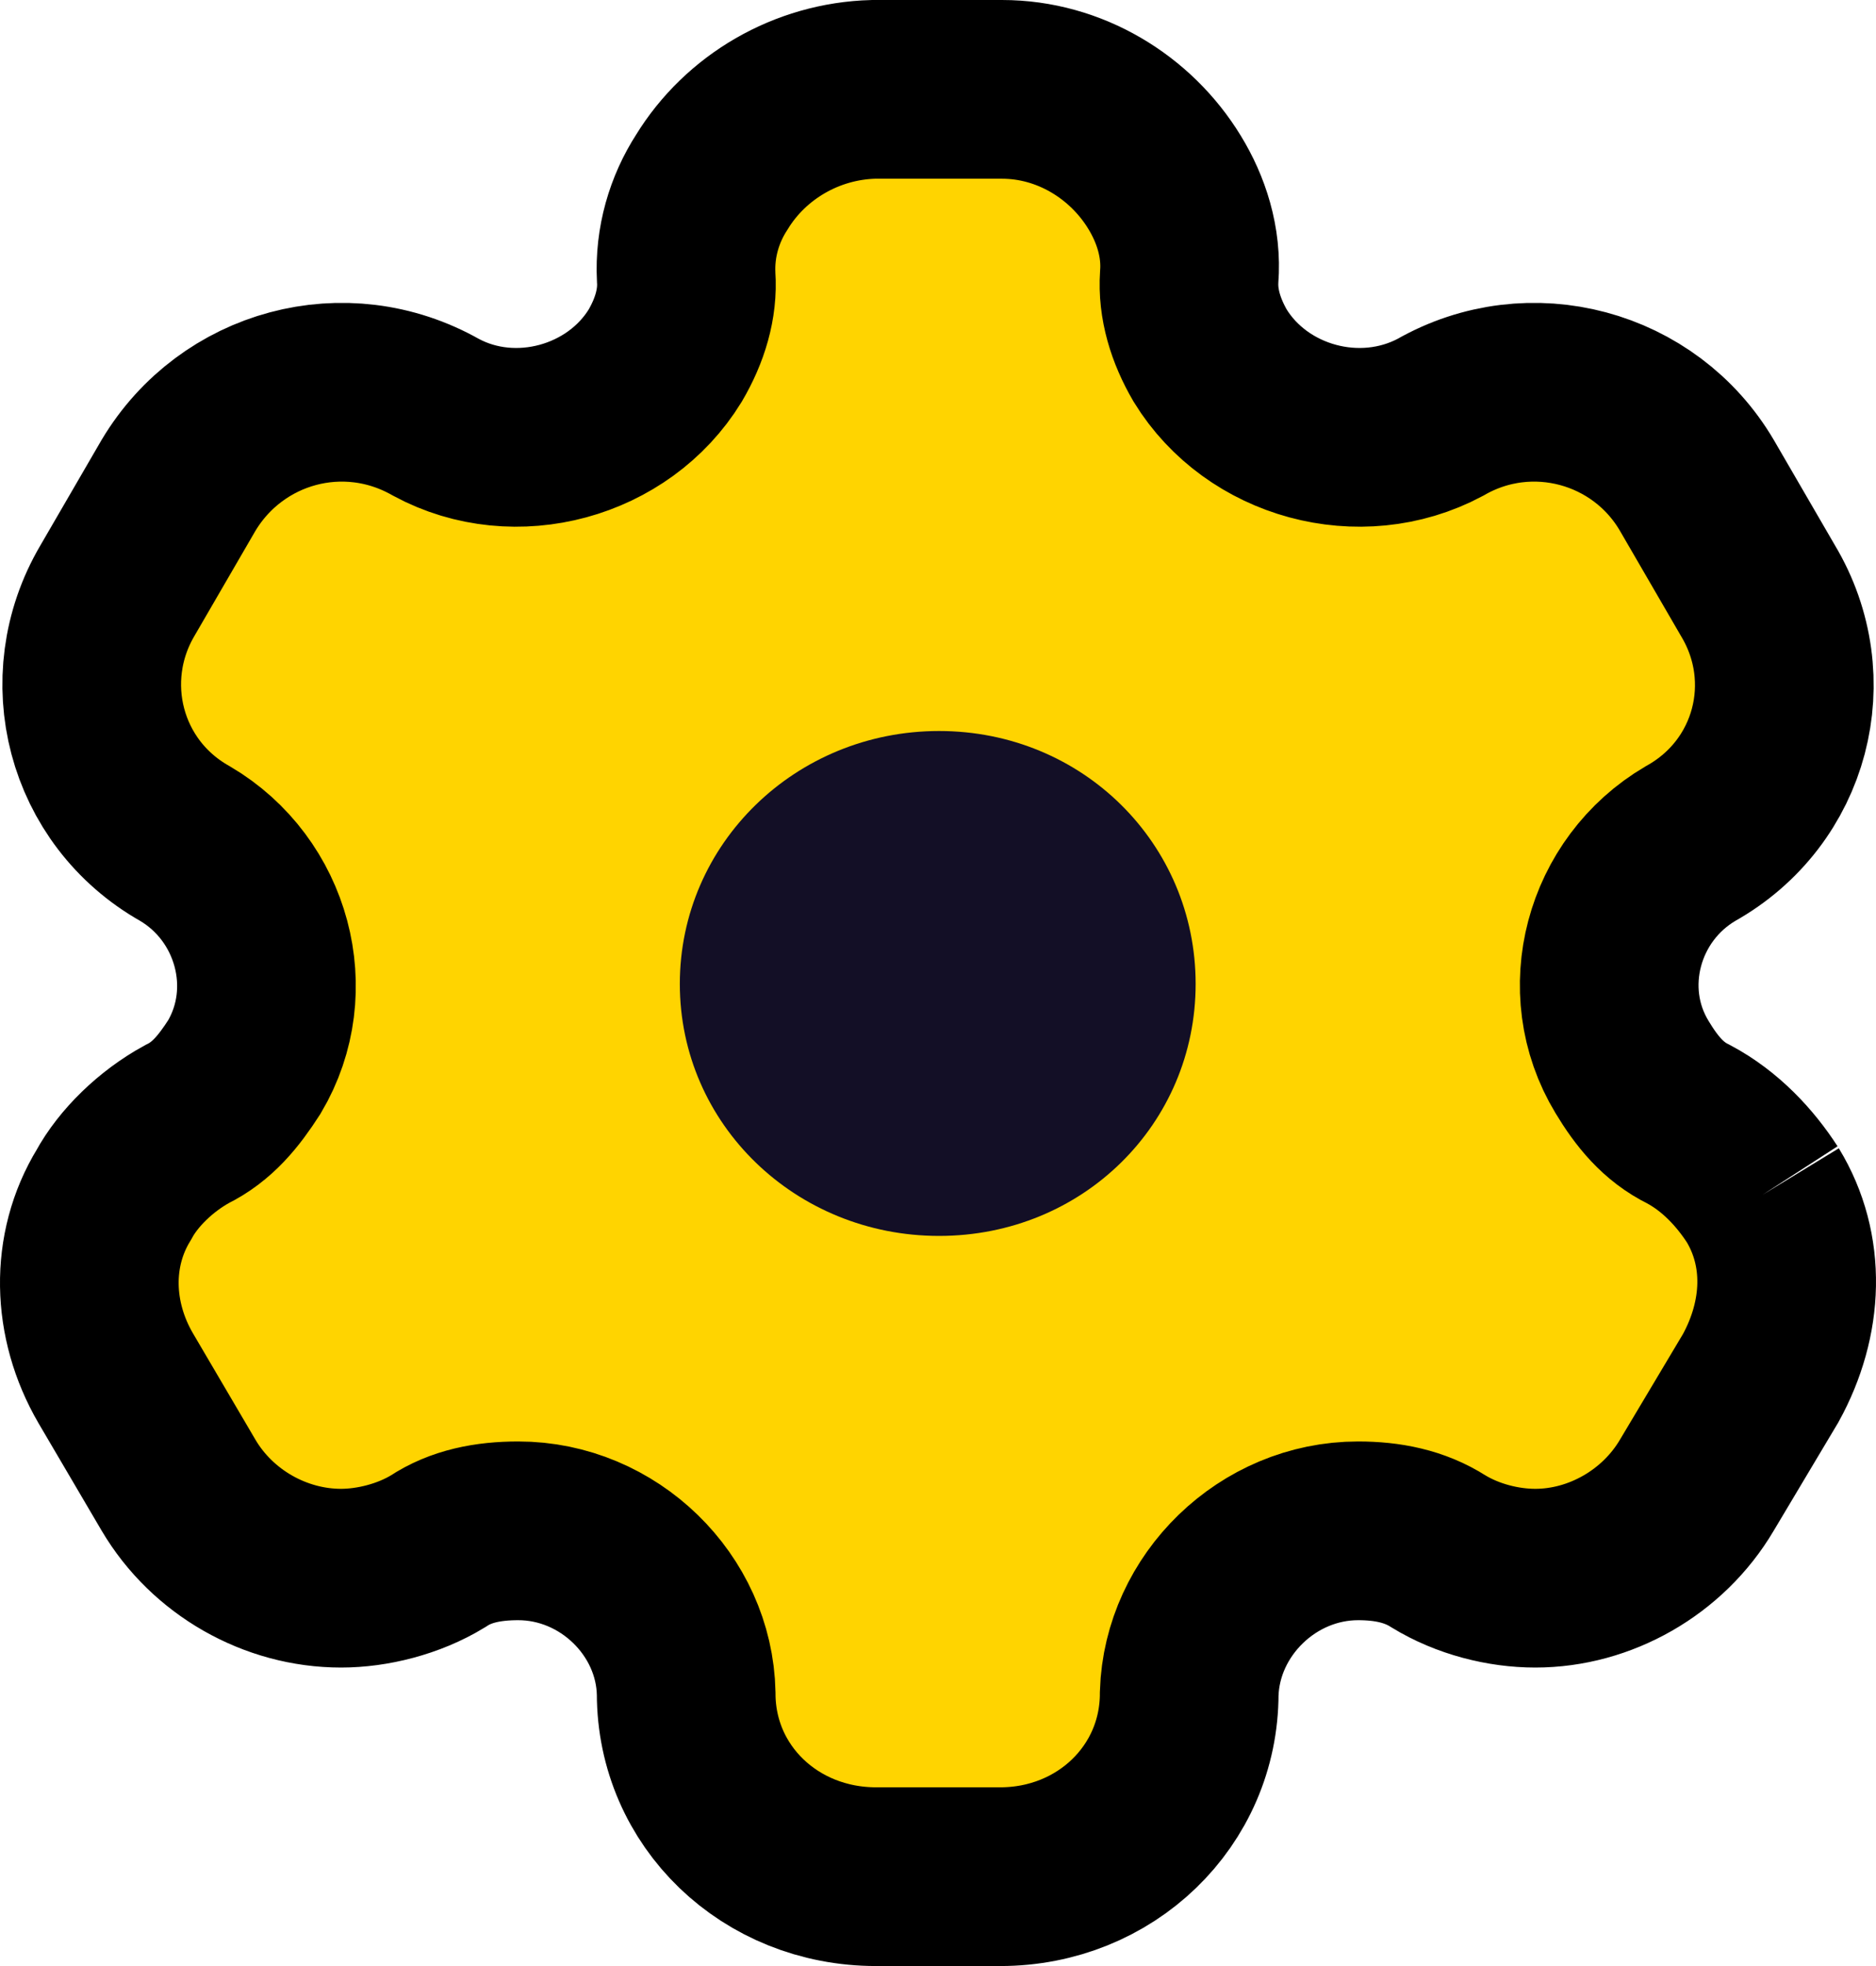
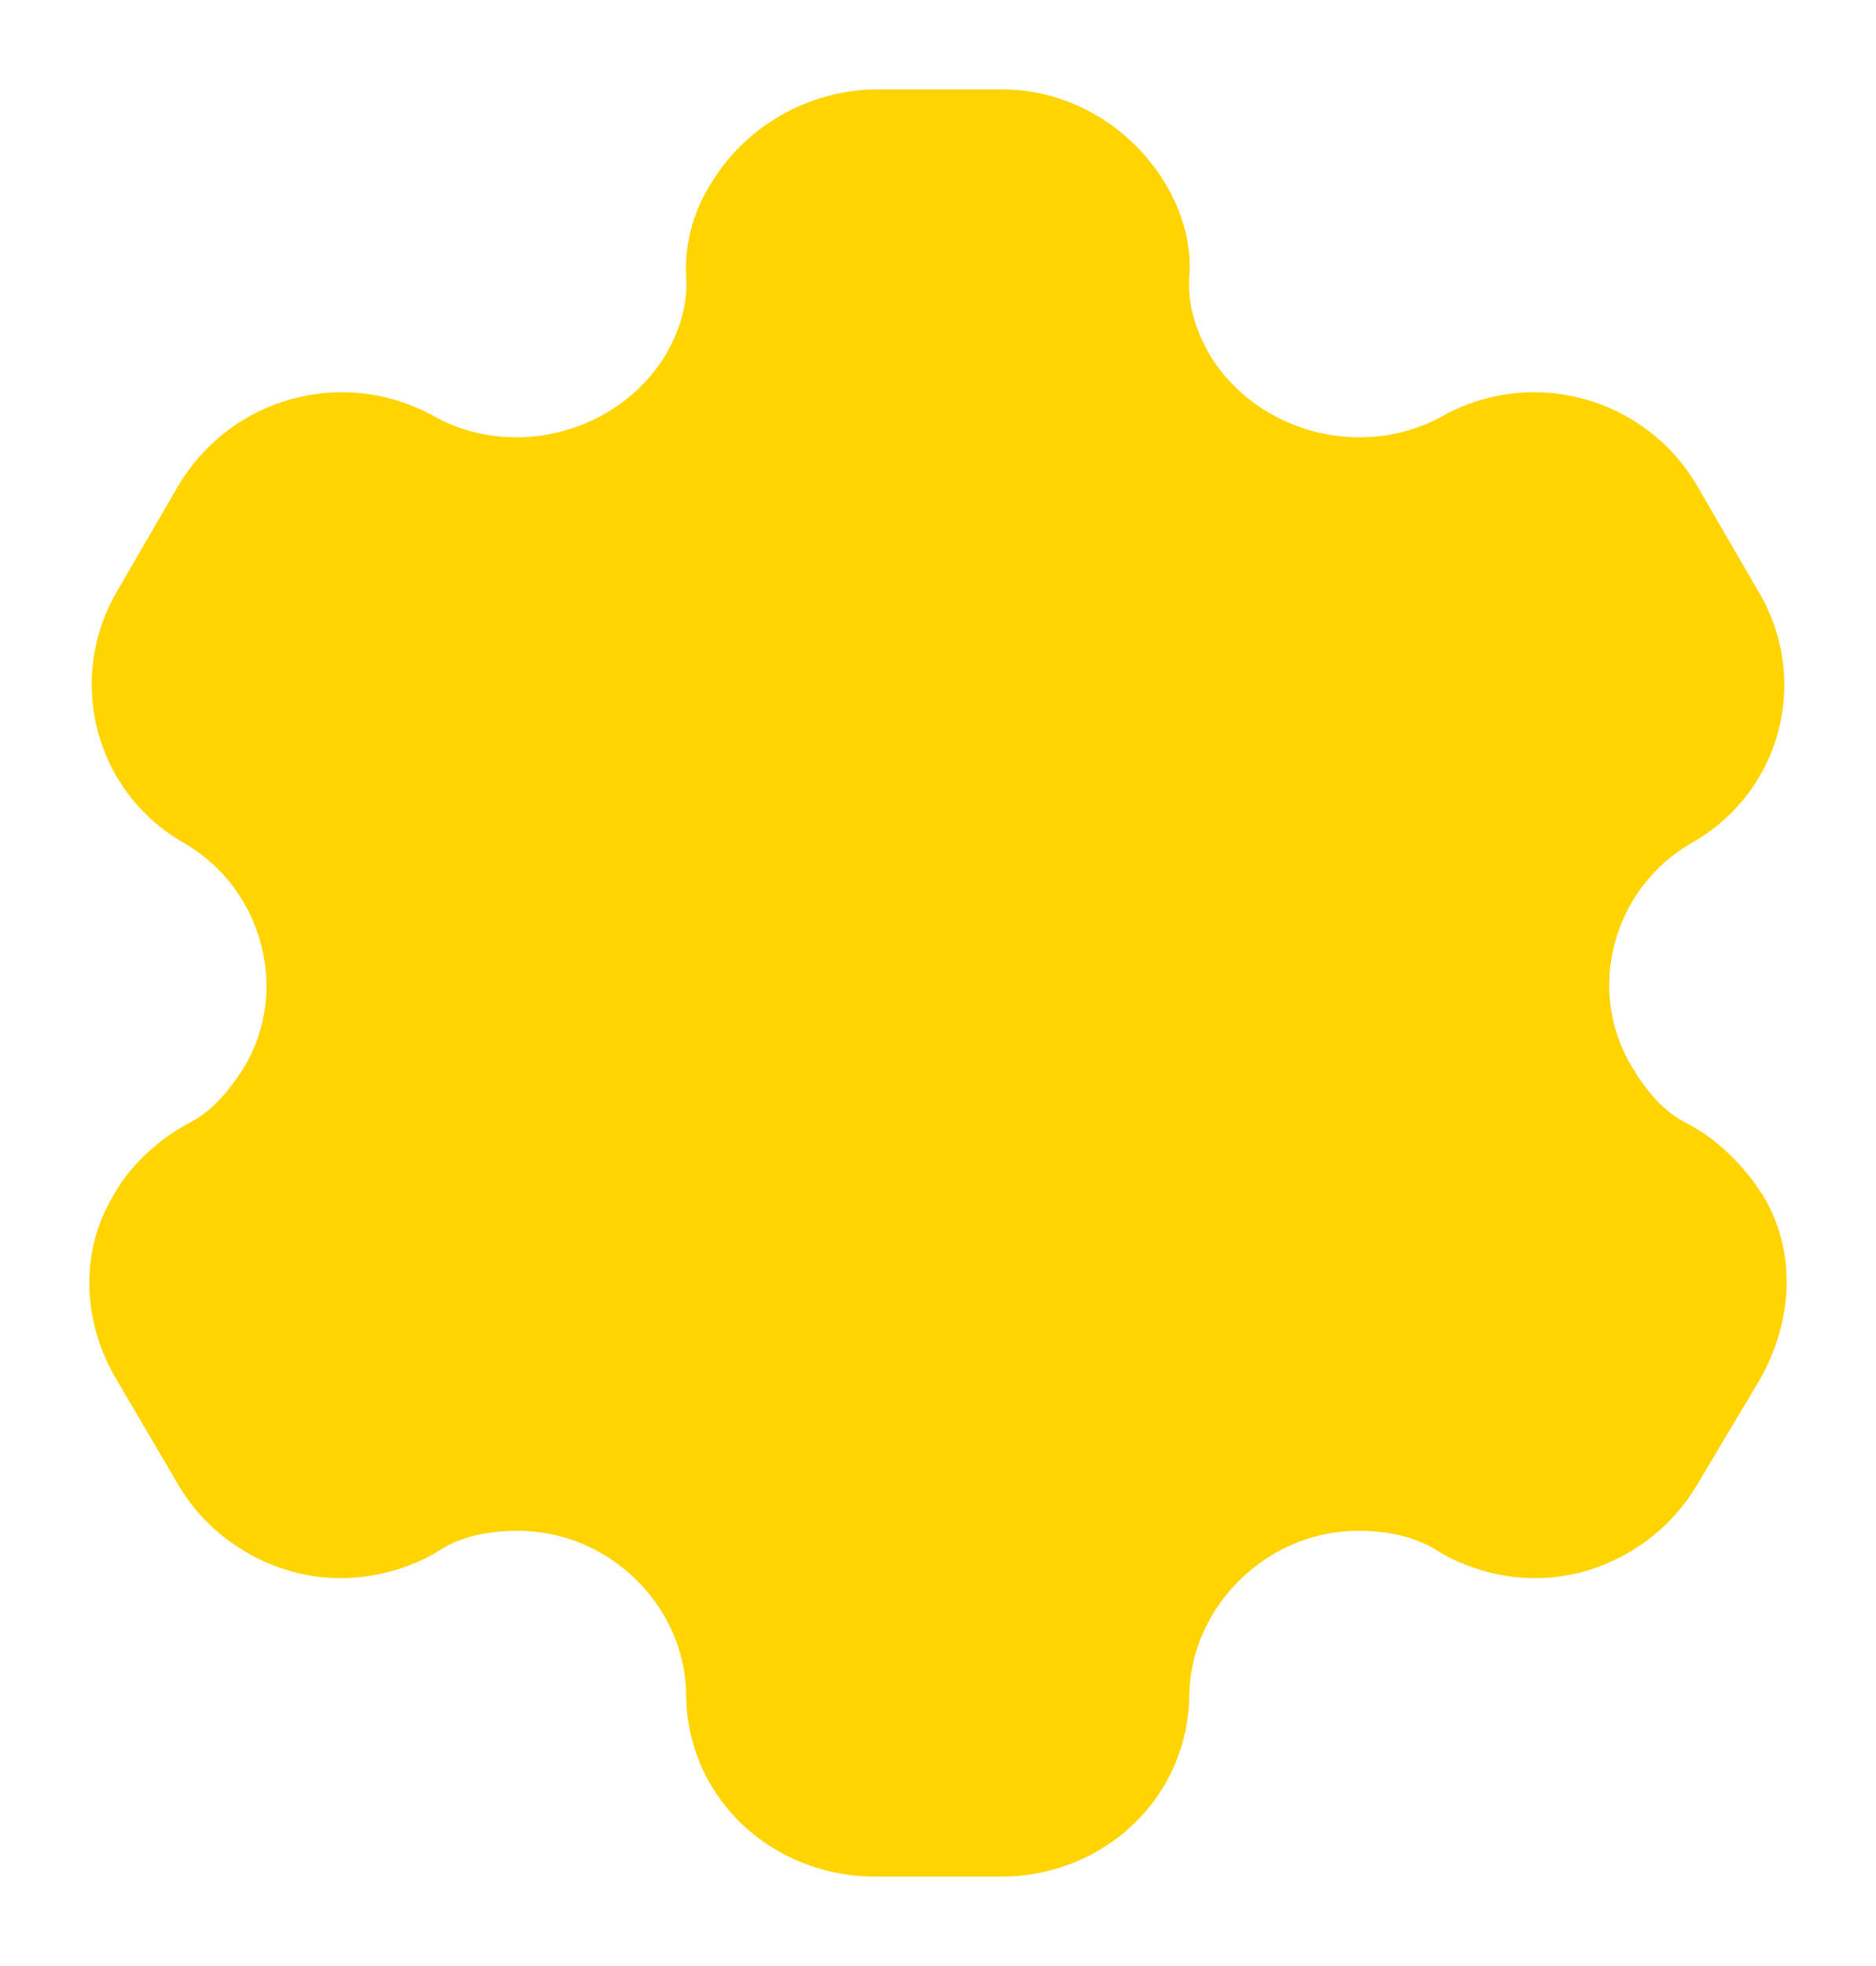
<svg xmlns="http://www.w3.org/2000/svg" width="21" height="22" viewBox="0 0 21 22" fill="none">
  <path d="M19.73 13.37C19.536 13.07 19.26 12.77 18.902 12.58C18.616 12.44 18.432 12.21 18.269 11.94C17.747 11.08 18.054 9.95 18.923 9.44C19.945 8.87 20.272 7.6 19.679 6.61L18.994 5.43C18.412 4.44 17.134 4.09 16.123 4.67C15.223 5.15 14.069 4.83 13.547 3.98C13.384 3.7 13.292 3.4 13.312 3.1C13.343 2.71 13.22 2.34 13.036 2.04C12.658 1.42 11.973 1 11.217 1H9.776C9.03 1.02 8.346 1.42 7.967 2.04C7.773 2.34 7.661 2.71 7.681 3.1C7.702 3.4 7.61 3.7 7.446 3.98C6.925 4.83 5.77 5.15 4.881 4.67C3.859 4.09 2.592 4.44 1.999 5.43L1.314 6.61C0.732 7.6 1.059 8.87 2.071 9.44C2.939 9.95 3.246 11.08 2.735 11.94C2.561 12.21 2.377 12.44 2.091 12.58C1.744 12.77 1.437 13.07 1.274 13.37C0.895 13.99 0.916 14.77 1.294 15.42L1.999 16.62C2.377 17.26 3.082 17.66 3.818 17.66C4.166 17.66 4.574 17.56 4.902 17.36C5.157 17.19 5.464 17.13 5.801 17.13C6.813 17.13 7.661 17.96 7.681 18.95C7.681 20.1 8.621 21 9.807 21H11.197C12.372 21 13.312 20.1 13.312 18.95C13.343 17.96 14.191 17.13 15.203 17.13C15.53 17.13 15.836 17.19 16.102 17.36C16.429 17.56 16.828 17.66 17.186 17.66C17.911 17.66 18.616 17.26 18.994 16.62L19.71 15.42C20.078 14.75 20.108 13.99 19.73 13.37" fill="#FFD400" />
-   <path d="M19.73 13.37C19.536 13.07 19.26 12.77 18.902 12.58C18.616 12.44 18.432 12.21 18.269 11.94C17.747 11.08 18.054 9.95 18.923 9.44C19.945 8.87 20.272 7.6 19.679 6.61L18.994 5.43C18.412 4.44 17.134 4.09 16.123 4.67C15.223 5.15 14.069 4.83 13.547 3.98C13.384 3.7 13.292 3.4 13.312 3.1C13.343 2.71 13.22 2.34 13.036 2.04C12.658 1.42 11.973 1 11.217 1H9.776C9.03 1.02 8.346 1.42 7.967 2.04C7.773 2.34 7.661 2.71 7.681 3.1C7.702 3.4 7.61 3.7 7.446 3.98C6.925 4.83 5.77 5.15 4.881 4.67C3.859 4.09 2.592 4.44 1.999 5.43L1.314 6.61C0.732 7.6 1.059 8.87 2.071 9.44C2.939 9.95 3.246 11.08 2.735 11.94C2.561 12.21 2.377 12.44 2.091 12.58C1.744 12.77 1.437 13.07 1.274 13.37C0.895 13.99 0.916 14.77 1.294 15.42L1.999 16.62C2.377 17.26 3.082 17.66 3.818 17.66C4.166 17.66 4.574 17.56 4.902 17.36C5.157 17.19 5.464 17.13 5.801 17.13C6.813 17.13 7.661 17.96 7.681 18.95C7.681 20.1 8.621 21 9.807 21H11.197C12.372 21 13.312 20.1 13.312 18.95C13.343 17.96 14.191 17.13 15.203 17.13C15.53 17.13 15.836 17.19 16.102 17.36C16.429 17.56 16.828 17.66 17.186 17.66C17.911 17.66 18.616 17.26 18.994 16.62L19.71 15.42C20.078 14.75 20.108 13.99 19.73 13.37" stroke="black" stroke-width="2" />
-   <path d="M10.512 13.83C8.908 13.83 7.61 12.58 7.61 11.01C7.61 9.44 8.908 8.18 10.512 8.18C12.117 8.18 13.384 9.44 13.384 11.01C13.384 12.58 12.117 13.83 10.512 13.83" fill="#130F26" />
</svg>